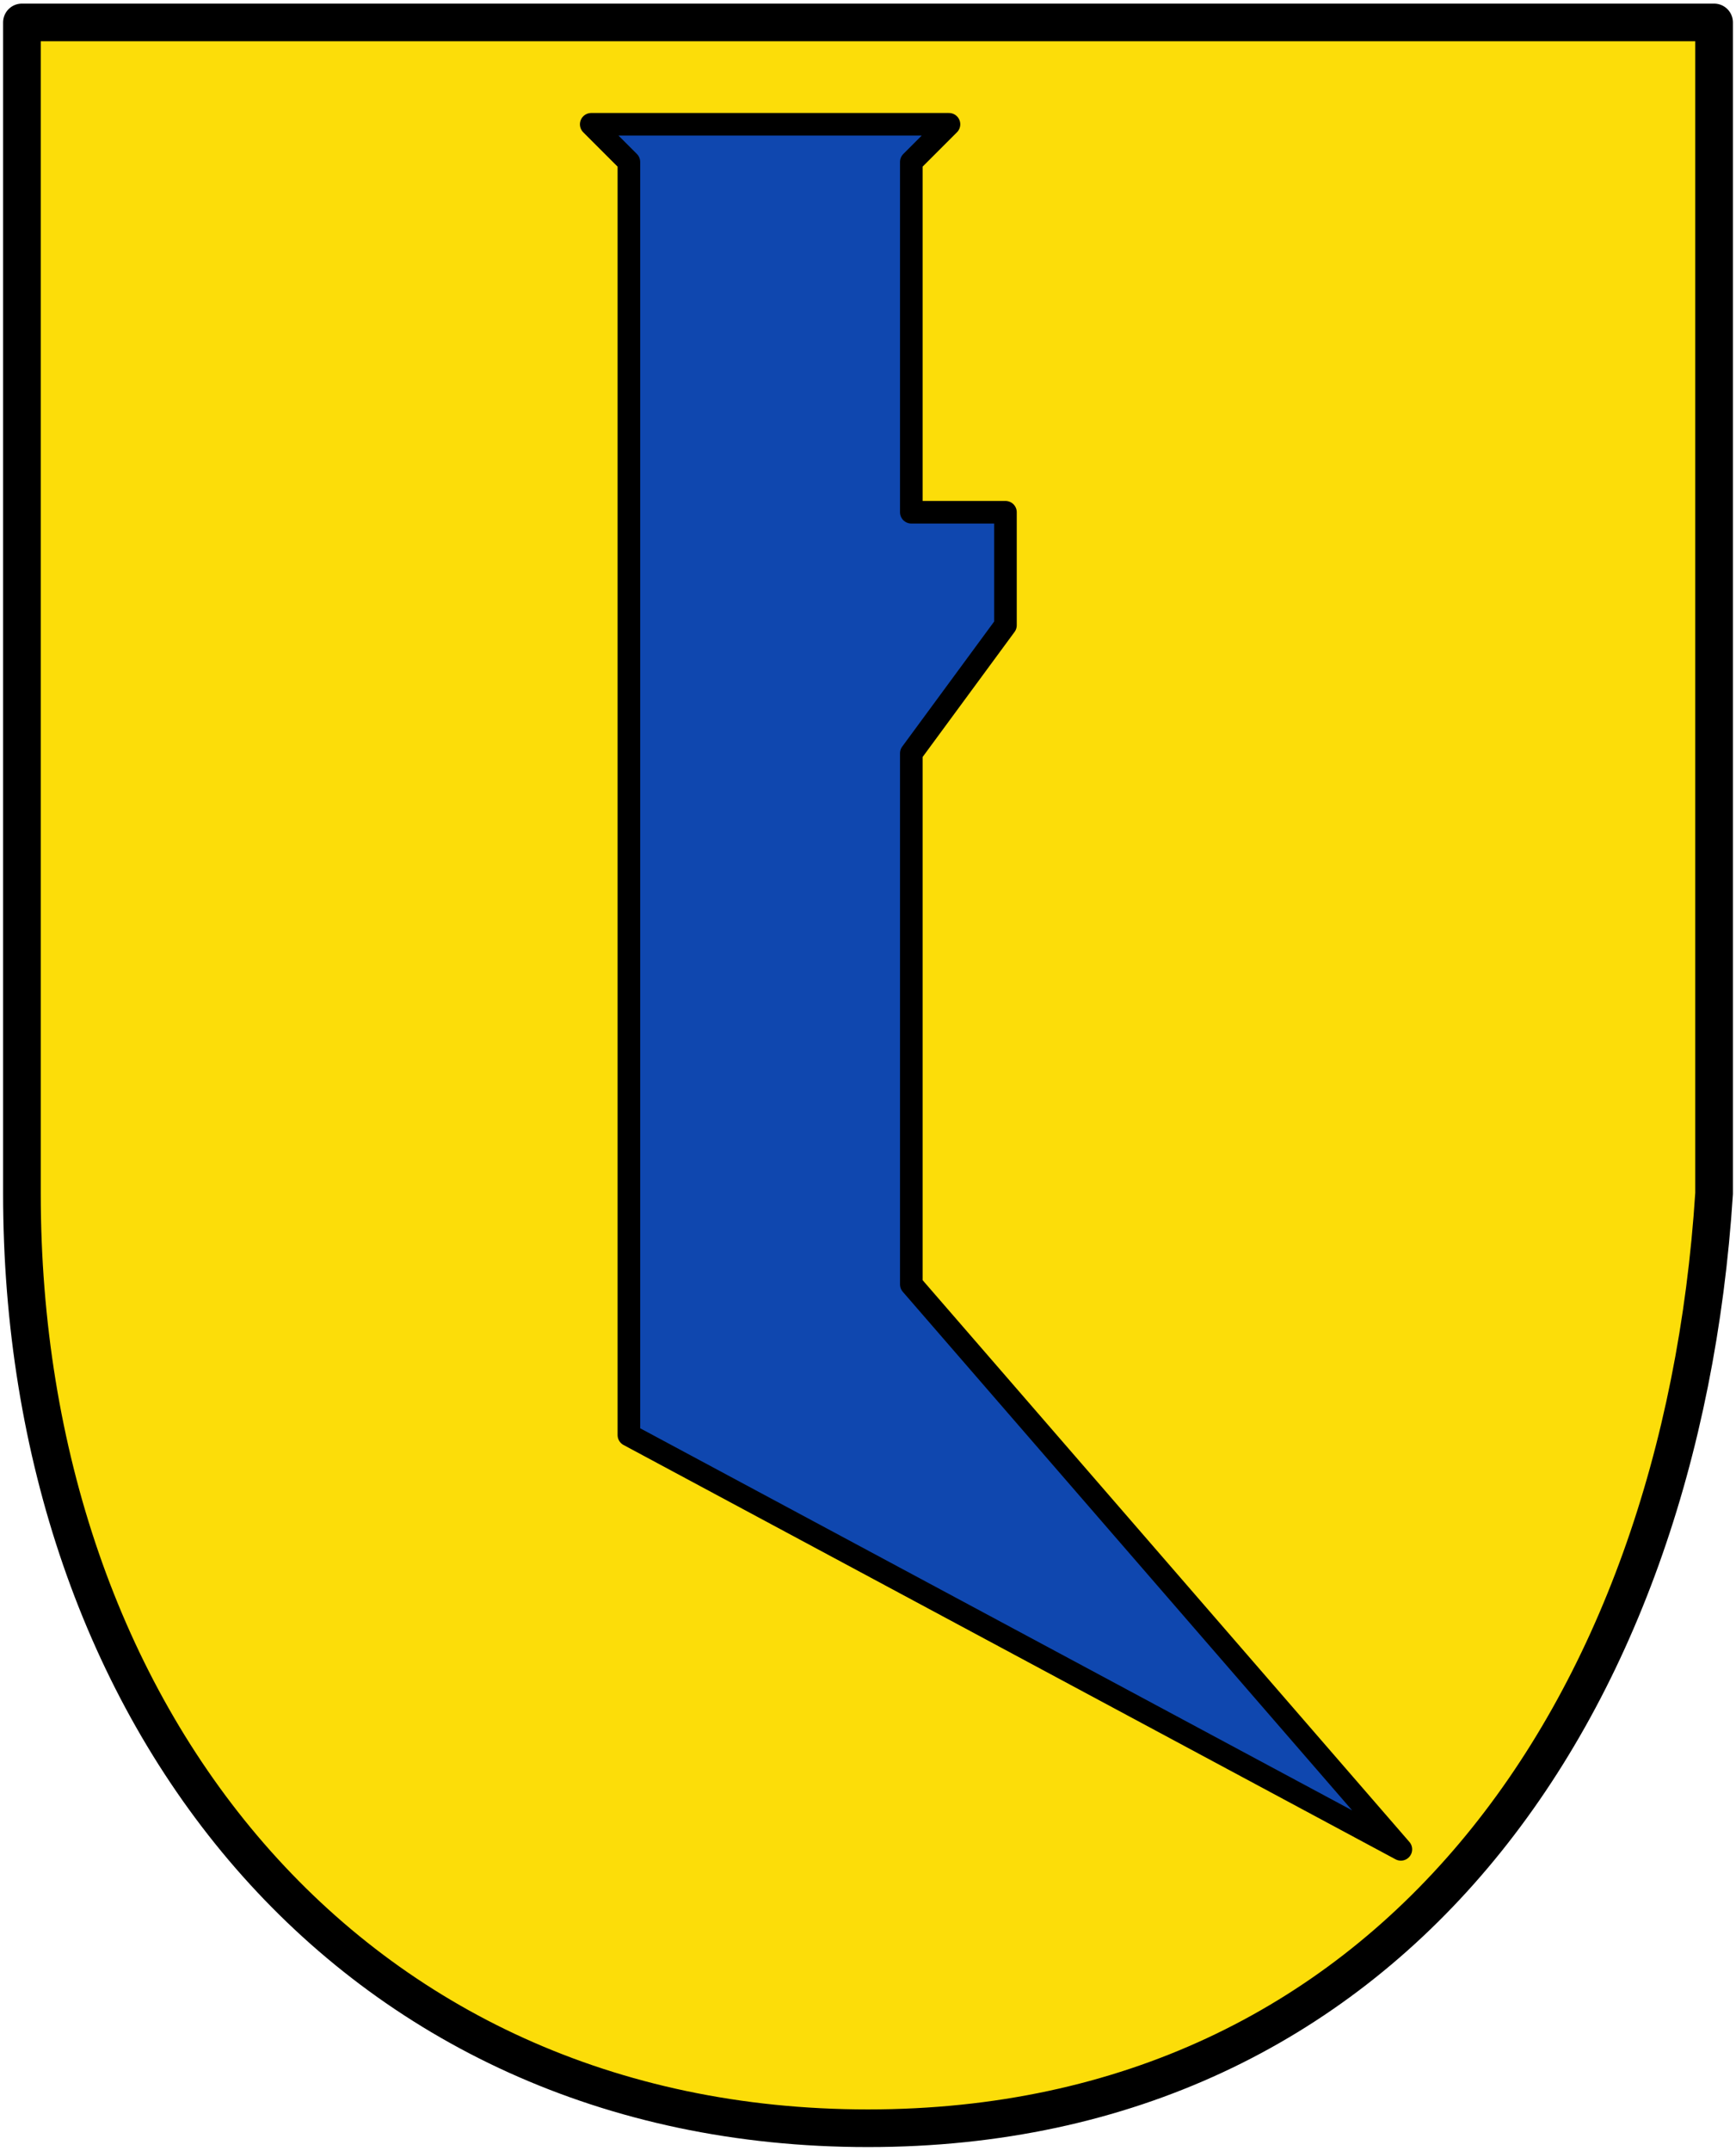
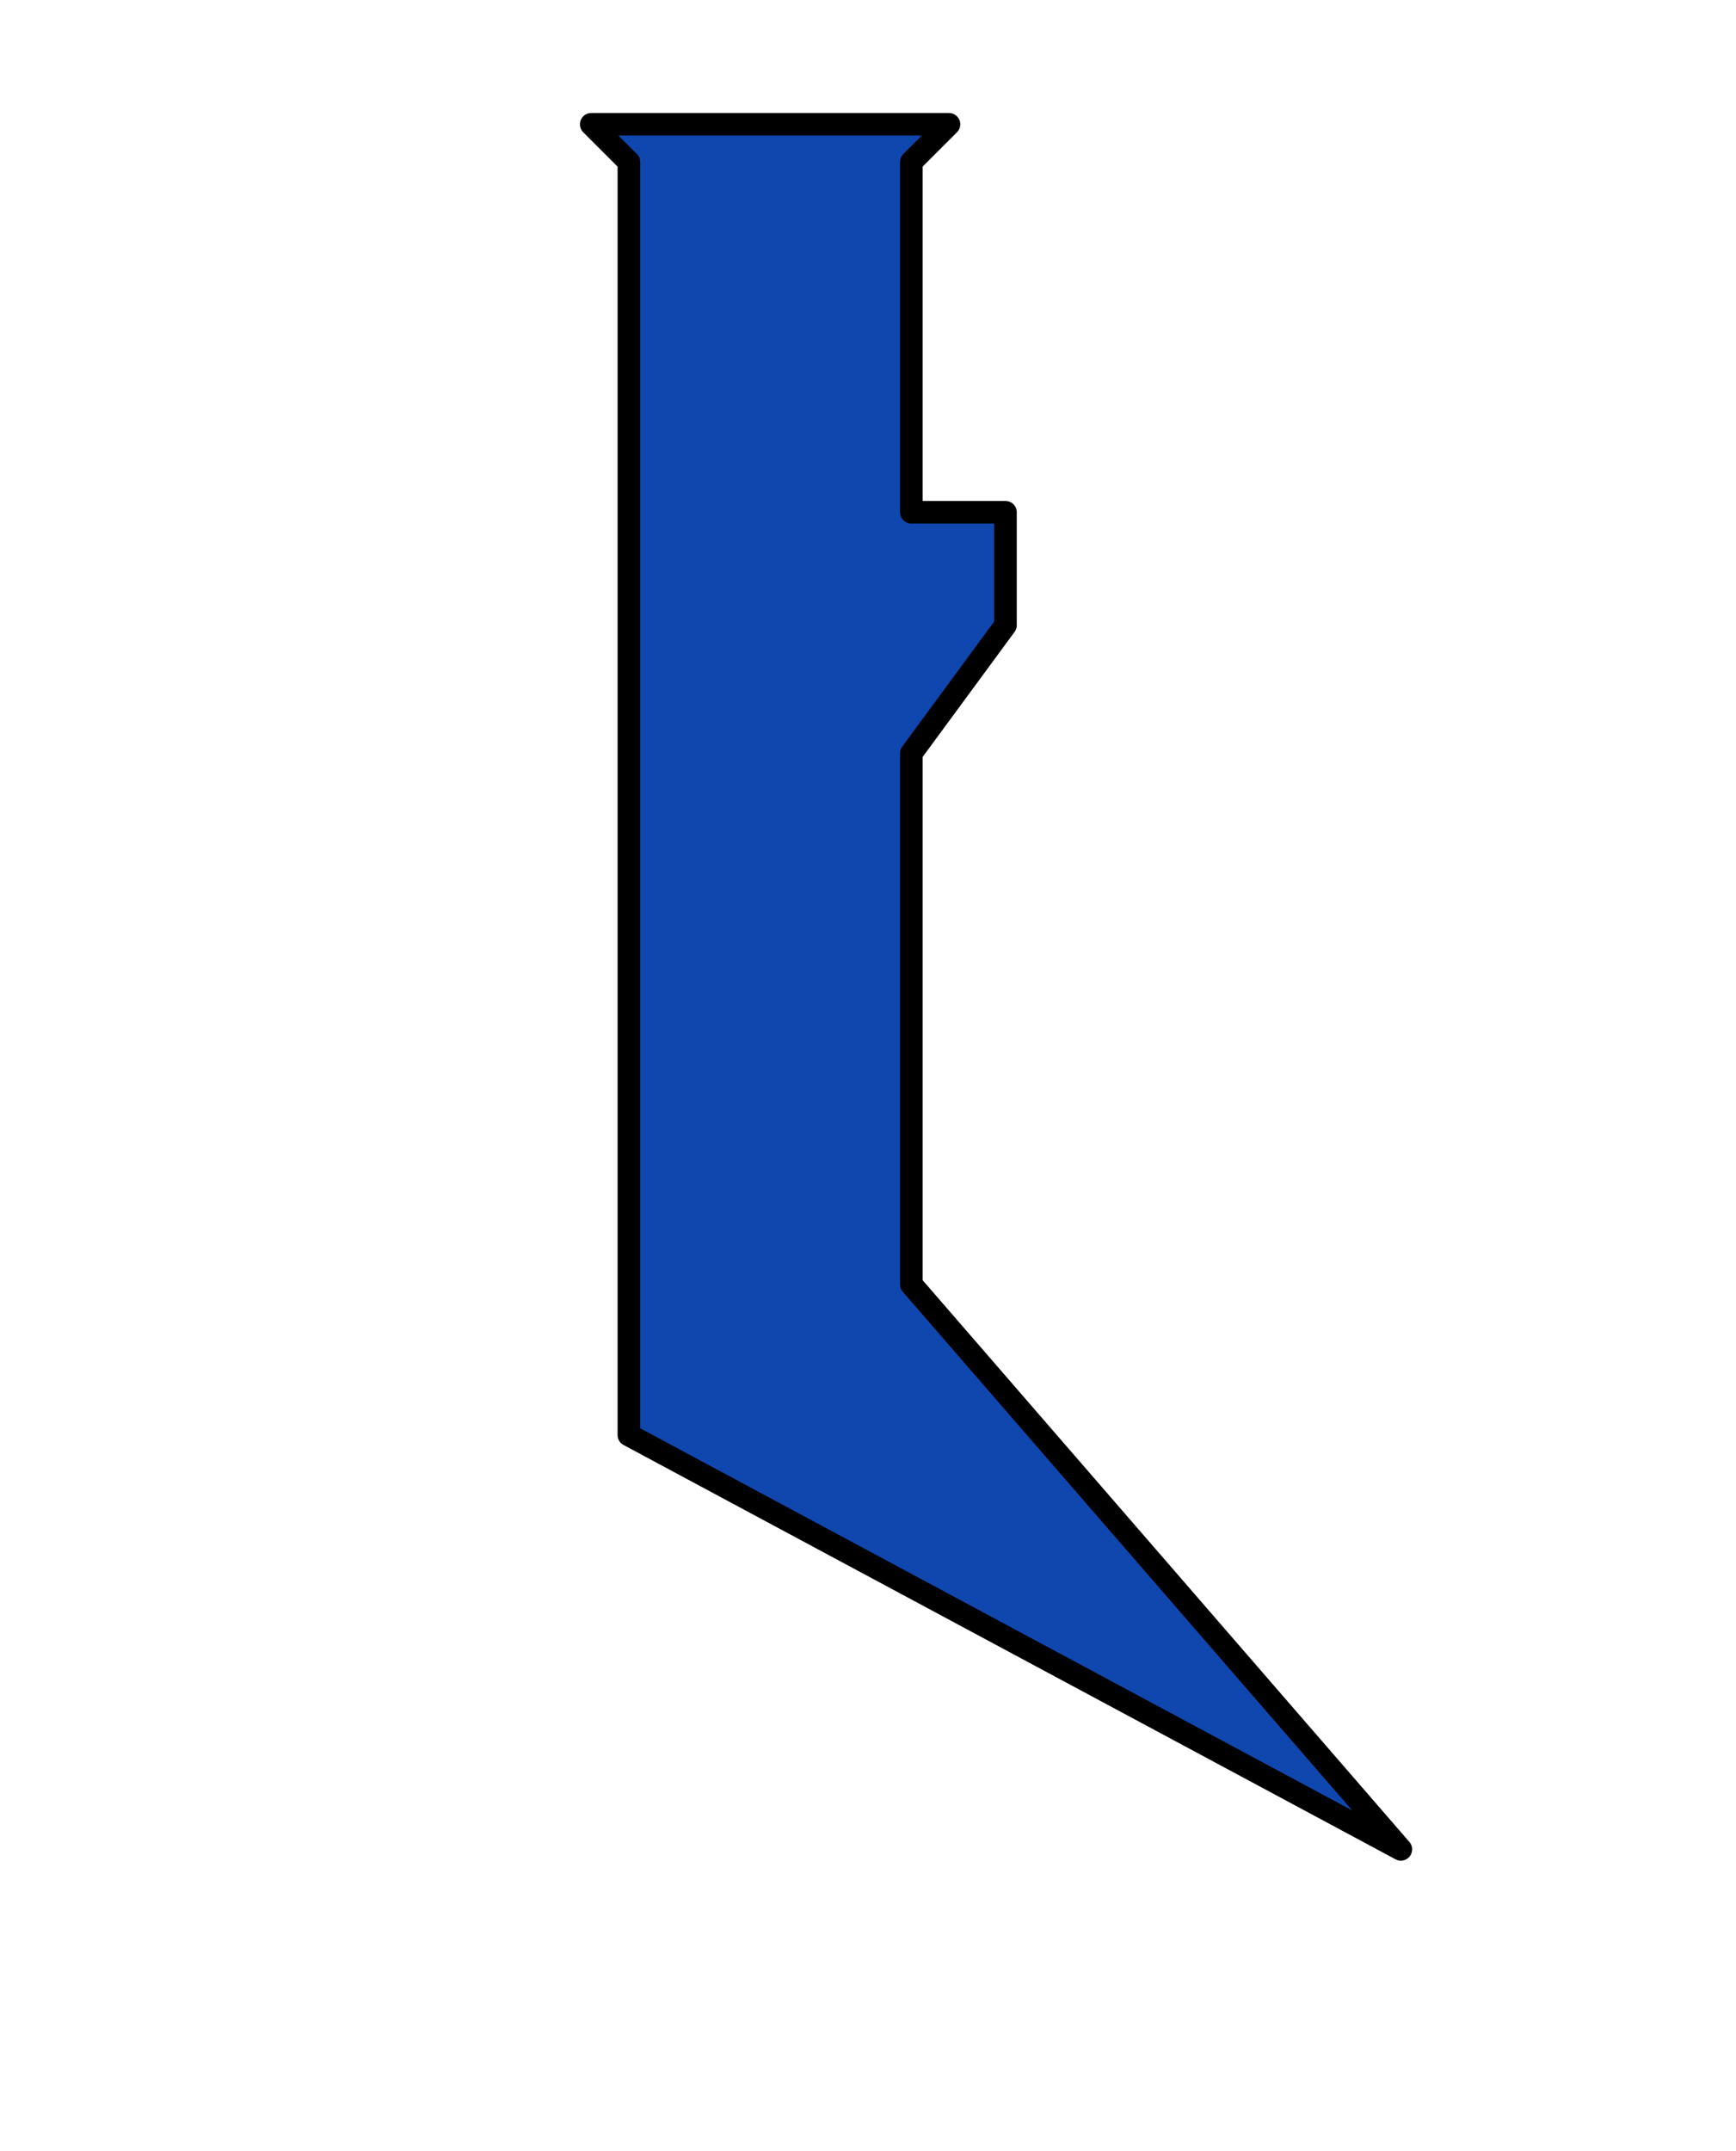
<svg xmlns="http://www.w3.org/2000/svg" height="571" width="461">
  <g style="fill:none;fill-opacity:1">
-     <path d="M25.818 13.954V324.87c0 138.214 86.611 248.176 224.68 248.176 138.067 0 215.807-110.247 224.68-248.176V13.954Z" style="fill:#fcdd09;fill-opacity:1;stroke:#000;stroke-width:10;stroke-linecap:round;stroke-linejoin:round;stroke-miterlimit:4;stroke-dasharray:none;stroke-opacity:1" transform="translate(-19.997 -8)" />
-   </g>
+     </g>
  <path d="M271 32h-95l10 10v338l205 110-130-150V199l25-34v-30h-25V42Z" style="fill:#0f47af;stroke:#000;stroke-width:6;stroke-linecap:round;stroke-linejoin:round;stroke-miterlimit:4;stroke-dasharray:none;stroke-opacity:1" transform="translate(-18.997 1)" />
</svg>